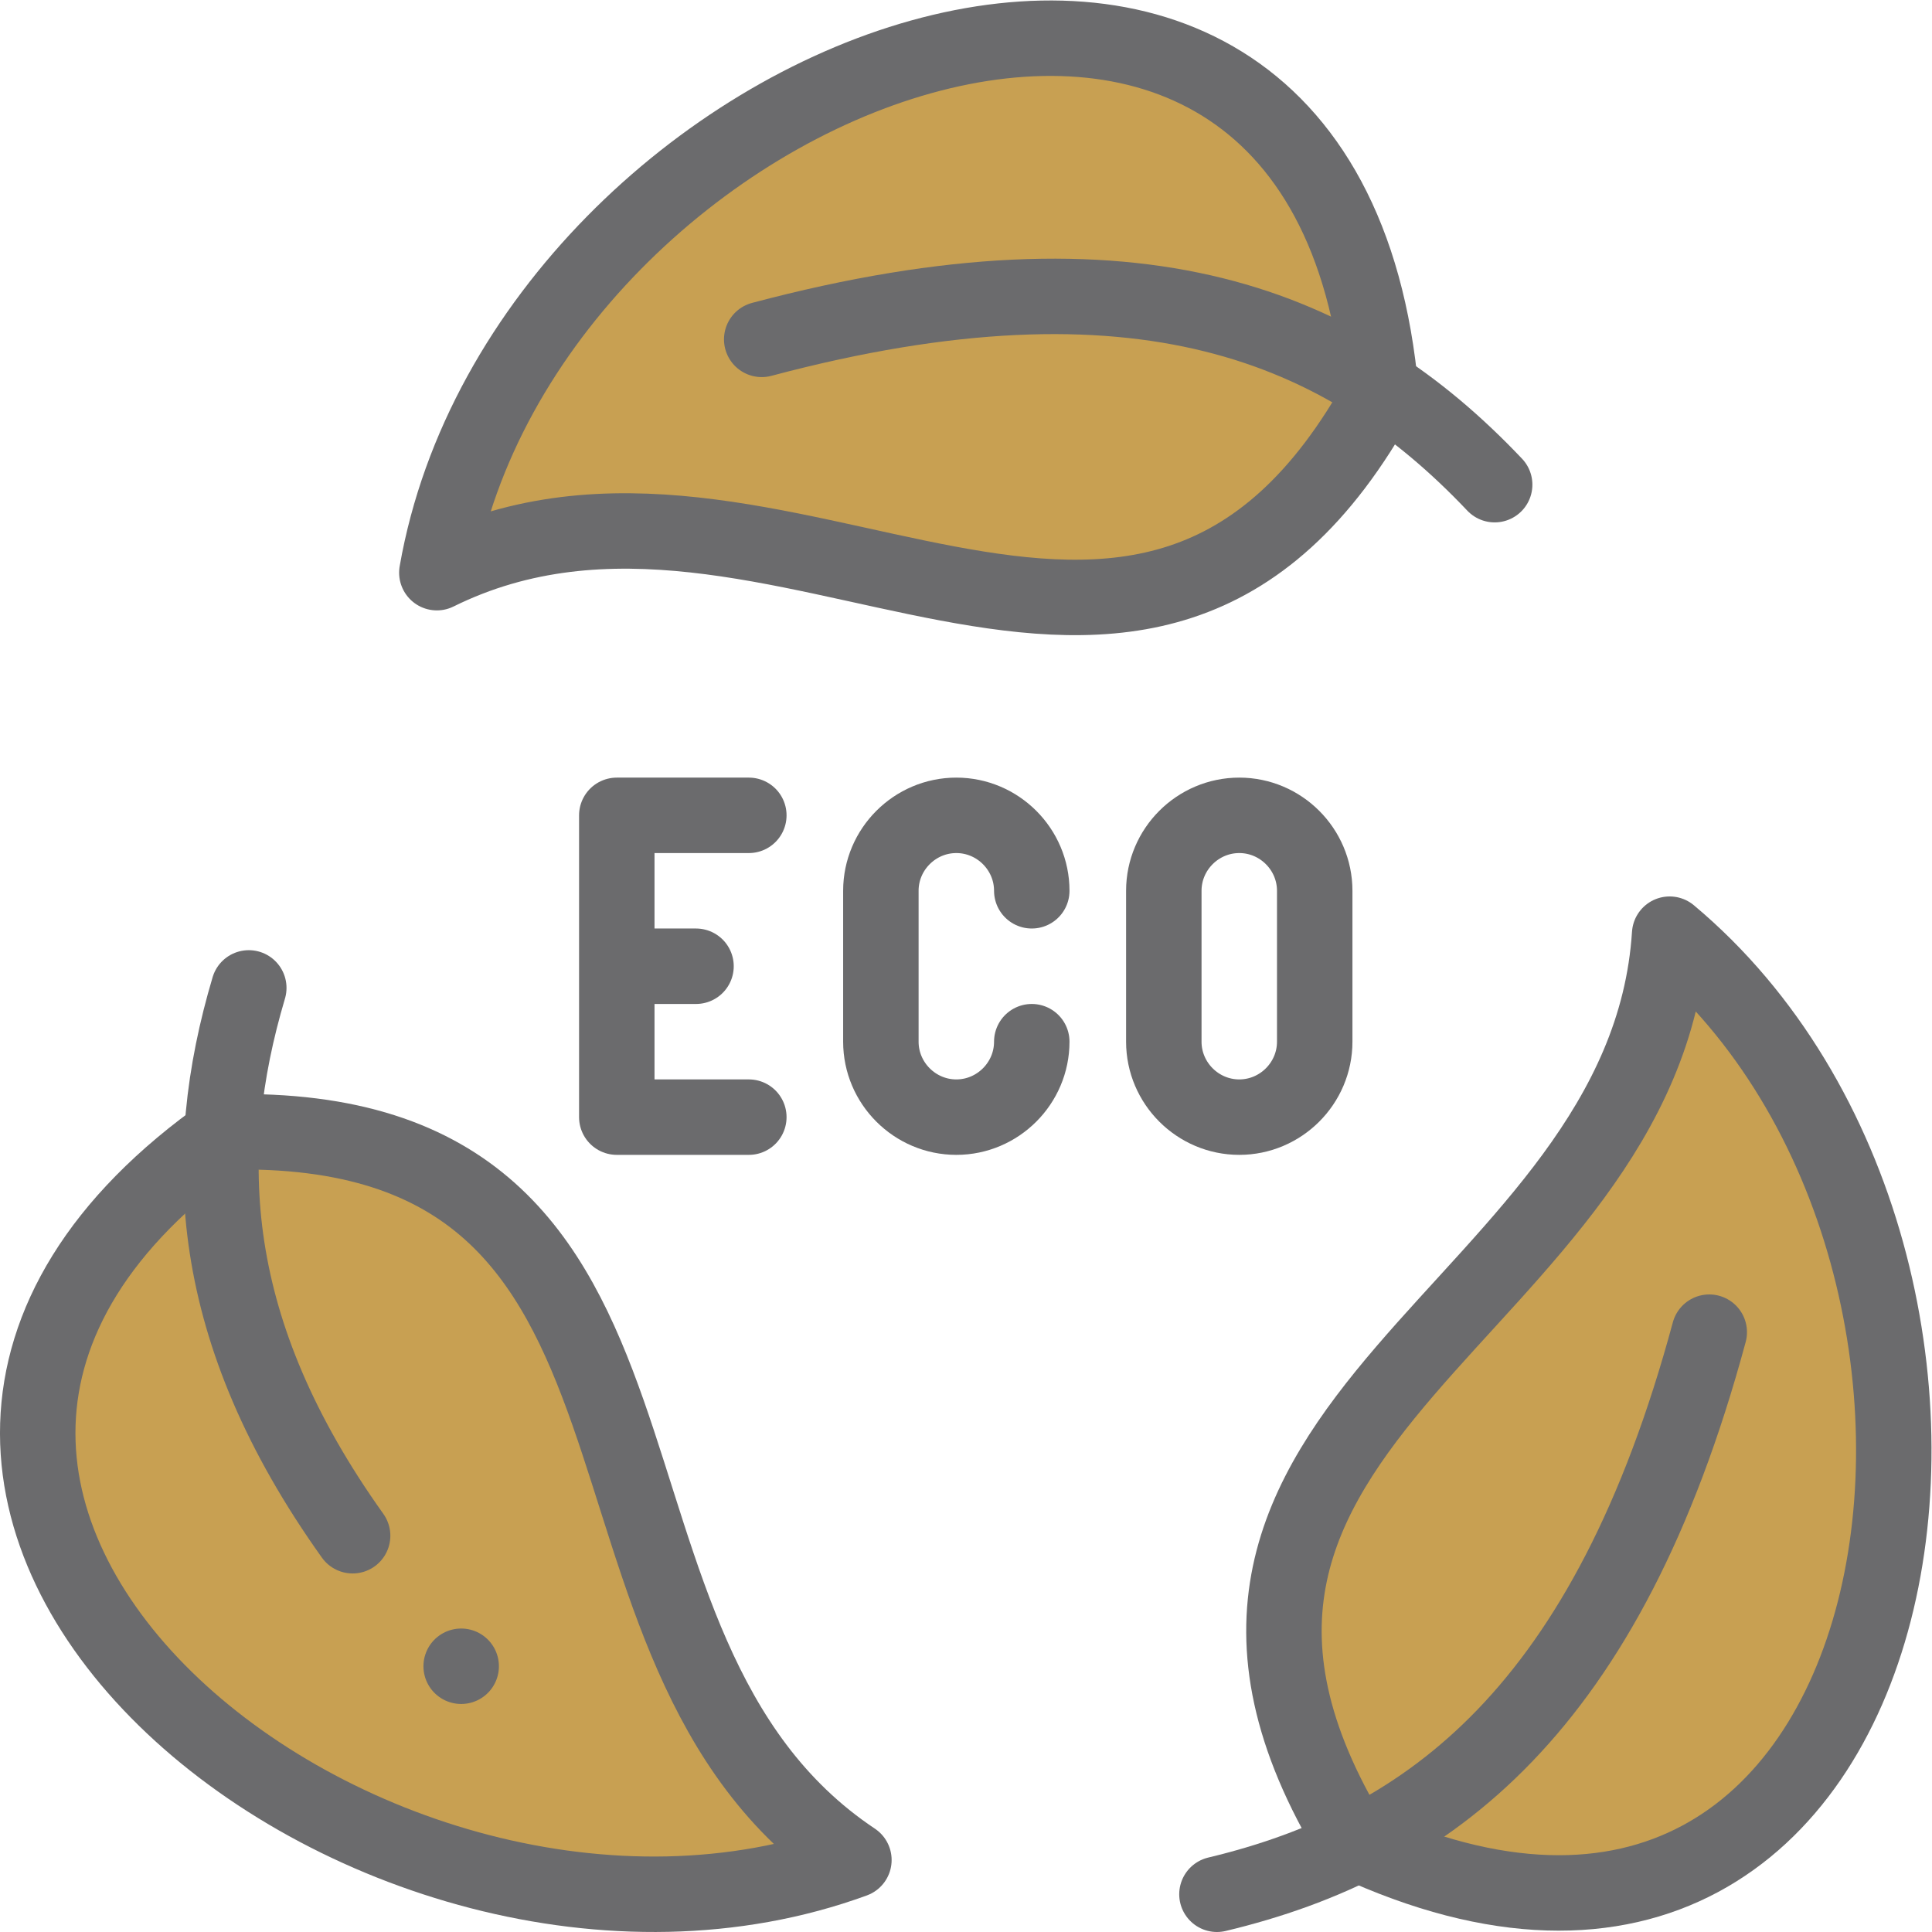
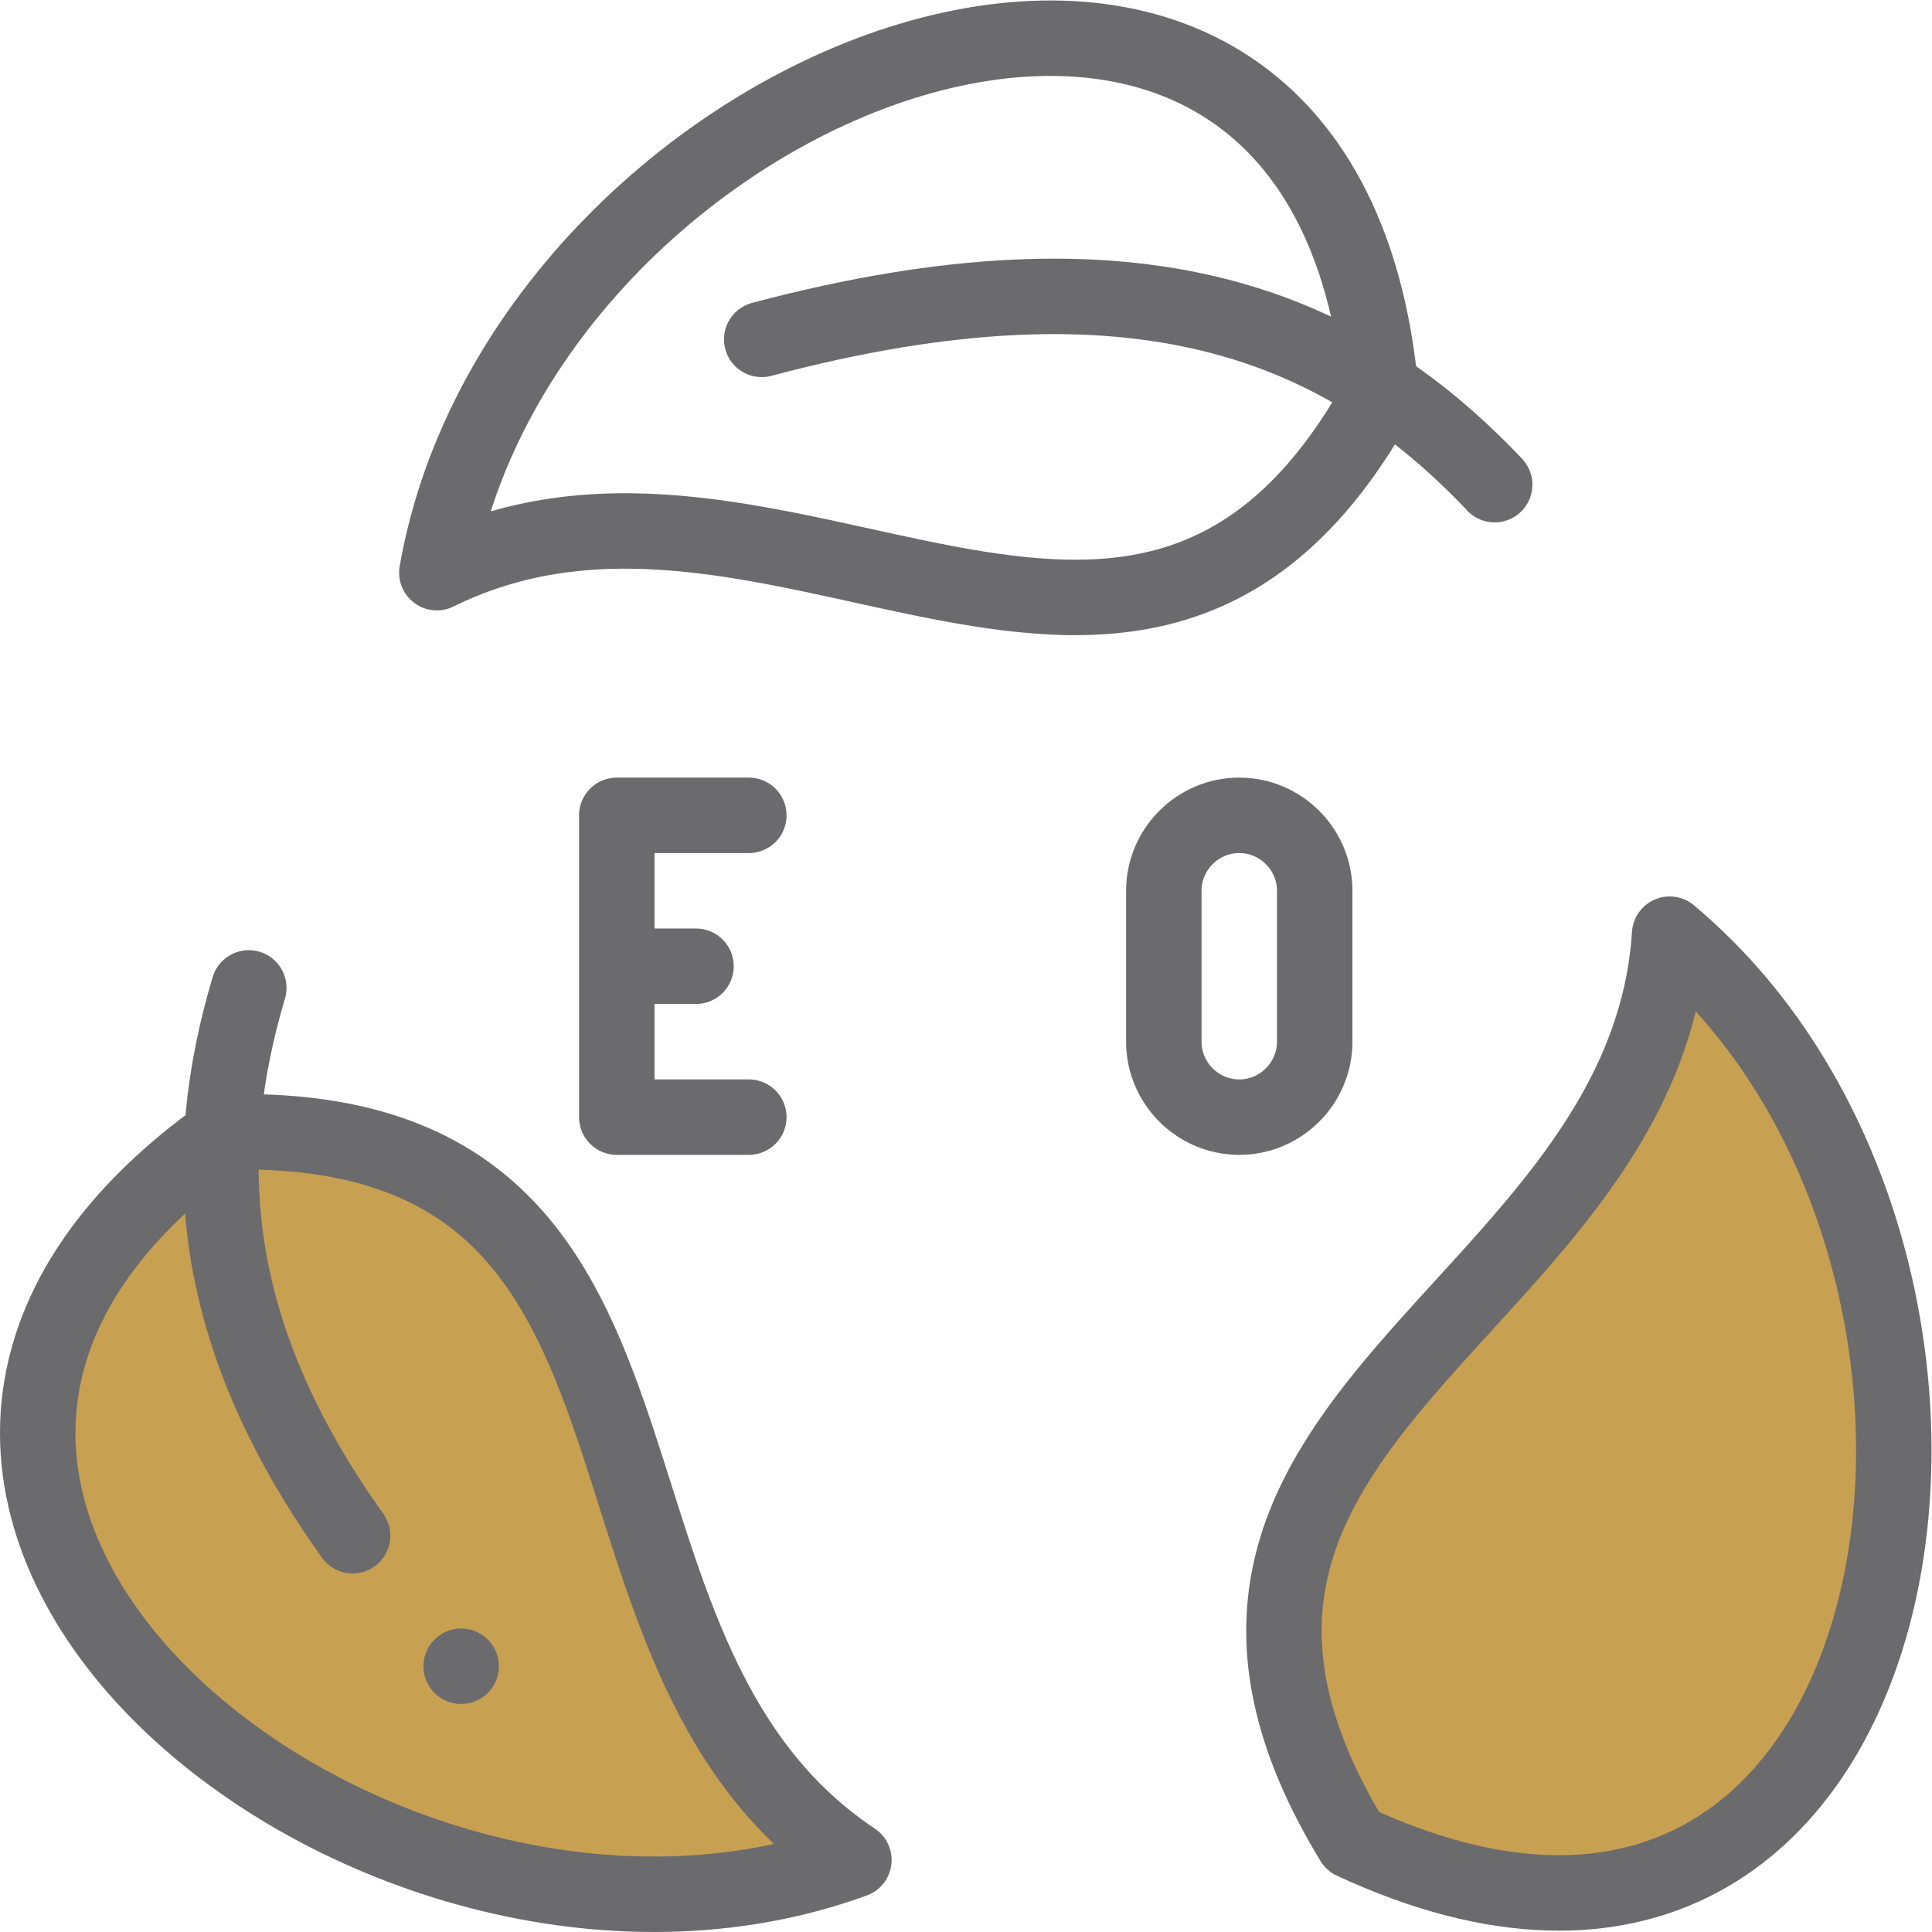
<svg xmlns="http://www.w3.org/2000/svg" width="512" height="512" x="0" y="0" viewBox="0 0 682.667 682.667" style="enable-background:new 0 0 512 512" xml:space="preserve" class="">
  <g>
    <defs>
      <clipPath id="a" clipPathUnits="userSpaceOnUse">
        <path d="M0 512h512V0H0Z" fill="#6b6b6d" opacity="1" data-original="#000000" />
      </clipPath>
    </defs>
    <g clip-path="url(#a)" transform="matrix(1.333 0 0 -1.333 0 682.667)">
-       <path d="M0 0c90.285 44.621 187.102-68.069 250.278 47.504-.046.517-.092 1.03-.142 1.543C234.12 214.594 23.311 133.242 0 0" style="fill-opacity:1;fill-rule:evenodd;stroke:none" transform="translate(115.797 360.327)" fill="#c8a052" data-original="#cbe558" class="" opacity="1" />
      <path d="M0 0c-83.785 55.88-34.602 196.069-166.278 192.996-.425-.298-.847-.597-1.265-.895C-302.903 95.457-127.047-46.433 0 0" style="fill-opacity:1;fill-rule:evenodd;stroke:none" transform="translate(226.352 19.084)" fill="#c8a052" data-original="#cbe558" class="" opacity="1" />
      <path d="M0 0c-6.5-100.5-152.5-128-84-240.499.471-.219.939-.435 1.408-.648C68.783-310.051 103.736-86.809 0 0" style="fill-opacity:1;fill-rule:evenodd;stroke:none" transform="translate(442.585 264.501)" fill="#c8a052" data-original="#cbe558" class="" opacity="1" />
      <path d="M0 0c-68.5 112.499 77.5 139.999 84 240.499C188.057 153.422 152.566-70.934 0 0Z" style="stroke-width:20;stroke-linecap:round;stroke-linejoin:round;stroke-miterlimit:22.926;stroke-dasharray:none;stroke-opacity:1" transform="translate(358.585 24.002)" fill="none" stroke="#6b6b6d" stroke-width="20" stroke-linecap="round" stroke-linejoin="round" stroke-miterlimit="22.926" stroke-dasharray="none" stroke-opacity="" data-original="#000000" opacity="1" />
-       <path d="M0 0c56.5 13.501 103.499 49 130.5 149" style="stroke-width:20;stroke-linecap:round;stroke-linejoin:round;stroke-miterlimit:22.926;stroke-dasharray:none;stroke-opacity:1" transform="translate(322.585 10.001)" fill="none" stroke="#6b6b6d" stroke-width="20" stroke-linecap="round" stroke-linejoin="round" stroke-miterlimit="22.926" stroke-dasharray="none" stroke-opacity="" data-original="#000000" opacity="1" />
      <path d="M0 0c-63.177-115.573-159.993-2.883-250.278-47.504C-226.896 86.15-14.853 167.593 0 0Z" style="stroke-width:20;stroke-linecap:round;stroke-linejoin:round;stroke-miterlimit:22.926;stroke-dasharray:none;stroke-opacity:1" transform="translate(366.075 407.831)" fill="none" stroke="#6b6b6d" stroke-width="20" stroke-linecap="round" stroke-linejoin="round" stroke-miterlimit="22.926" stroke-dasharray="none" stroke-opacity="" data-original="#000000" opacity="1" />
      <path d="M0 0c-39.942 42.18-94.186 65.133-194.288 38.516" style="stroke-width:20;stroke-linecap:round;stroke-linejoin:round;stroke-miterlimit:22.926;stroke-dasharray:none;stroke-opacity:1" transform="translate(396.201 383.654)" fill="none" stroke="#6b6b6d" stroke-width="20" stroke-linecap="round" stroke-linejoin="round" stroke-miterlimit="22.926" stroke-dasharray="none" stroke-opacity="" data-original="#000000" opacity="1" />
      <path d="M0 0c131.677 3.073 82.493-137.116 166.278-192.996C38.839-239.573-137.713-96.659 0 0Z" style="stroke-width:20;stroke-linecap:round;stroke-linejoin:round;stroke-miterlimit:22.926;stroke-dasharray:none;stroke-opacity:1" transform="translate(60.073 212.08)" fill="none" stroke="#6b6b6d" stroke-width="20" stroke-linecap="round" stroke-linejoin="round" stroke-miterlimit="22.926" stroke-dasharray="none" stroke-opacity="" data-original="#000000" opacity="1" />
      <path d="M0 0c-13.249-44.555-11.252-90.885 27.524-145.217" style="stroke-width:20;stroke-linecap:round;stroke-linejoin:round;stroke-miterlimit:22.926;stroke-dasharray:none;stroke-opacity:1" transform="translate(65.948 250.258)" fill="none" stroke="#6b6b6d" stroke-width="20" stroke-linecap="round" stroke-linejoin="round" stroke-miterlimit="22.926" stroke-dasharray="none" stroke-opacity="" data-original="#000000" opacity="1" />
      <path d="M0 0h-35v80H0" style="stroke-width:20;stroke-linecap:round;stroke-linejoin:round;stroke-miterlimit:22.926;stroke-dasharray:none;stroke-opacity:1" transform="translate(198.497 216.001)" fill="none" stroke="#6b6b6d" stroke-width="20" stroke-linecap="round" stroke-linejoin="round" stroke-miterlimit="22.926" stroke-dasharray="none" stroke-opacity="" data-original="#000000" opacity="1" />
      <path d="M0 0h17.5" style="stroke-width:20;stroke-linecap:round;stroke-linejoin:round;stroke-miterlimit:22.926;stroke-dasharray:none;stroke-opacity:1" transform="translate(166.997 256.001)" fill="none" stroke="#6b6b6d" stroke-width="20" stroke-linecap="round" stroke-linejoin="round" stroke-miterlimit="22.926" stroke-dasharray="none" stroke-opacity="" data-original="#000000" opacity="1" />
-       <path d="M0 0c0-11-9-20-20-20s-20 9-20 20v40c0 11.001 9 20 20 20S0 51.001 0 40" style="stroke-width:20;stroke-linecap:round;stroke-linejoin:round;stroke-miterlimit:22.926;stroke-dasharray:none;stroke-opacity:1" transform="translate(273.499 236.001)" fill="none" stroke="#6b6b6d" stroke-width="20" stroke-linecap="round" stroke-linejoin="round" stroke-miterlimit="22.926" stroke-dasharray="none" stroke-opacity="" data-original="#000000" opacity="1" />
      <path d="M0 0v0c11 0 20-8.999 20-20v-40c0-11-9-20-20-20-11.001 0-20.001 9-20.001 20v40c0 11.001 9 20 20.001 20z" style="stroke-width:20;stroke-linecap:round;stroke-linejoin:round;stroke-miterlimit:22.926;stroke-dasharray:none;stroke-opacity:1" transform="translate(328.501 296.001)" fill="none" stroke="#6b6b6d" stroke-width="20" stroke-linecap="round" stroke-linejoin="round" stroke-miterlimit="22.926" stroke-dasharray="none" stroke-opacity="" data-original="#000000" opacity="1" />
      <path d="M0 0h.007" style="stroke-width:20;stroke-linecap:round;stroke-linejoin:round;stroke-miterlimit:2.613;stroke-dasharray:none;stroke-opacity:1" transform="translate(122.244 70.444)" fill="none" stroke="#6b6b6d" stroke-width="20" stroke-linecap="round" stroke-linejoin="round" stroke-miterlimit="2.613" stroke-dasharray="none" stroke-opacity="" data-original="#000000" opacity="1" />
    </g>
  </g>
</svg>